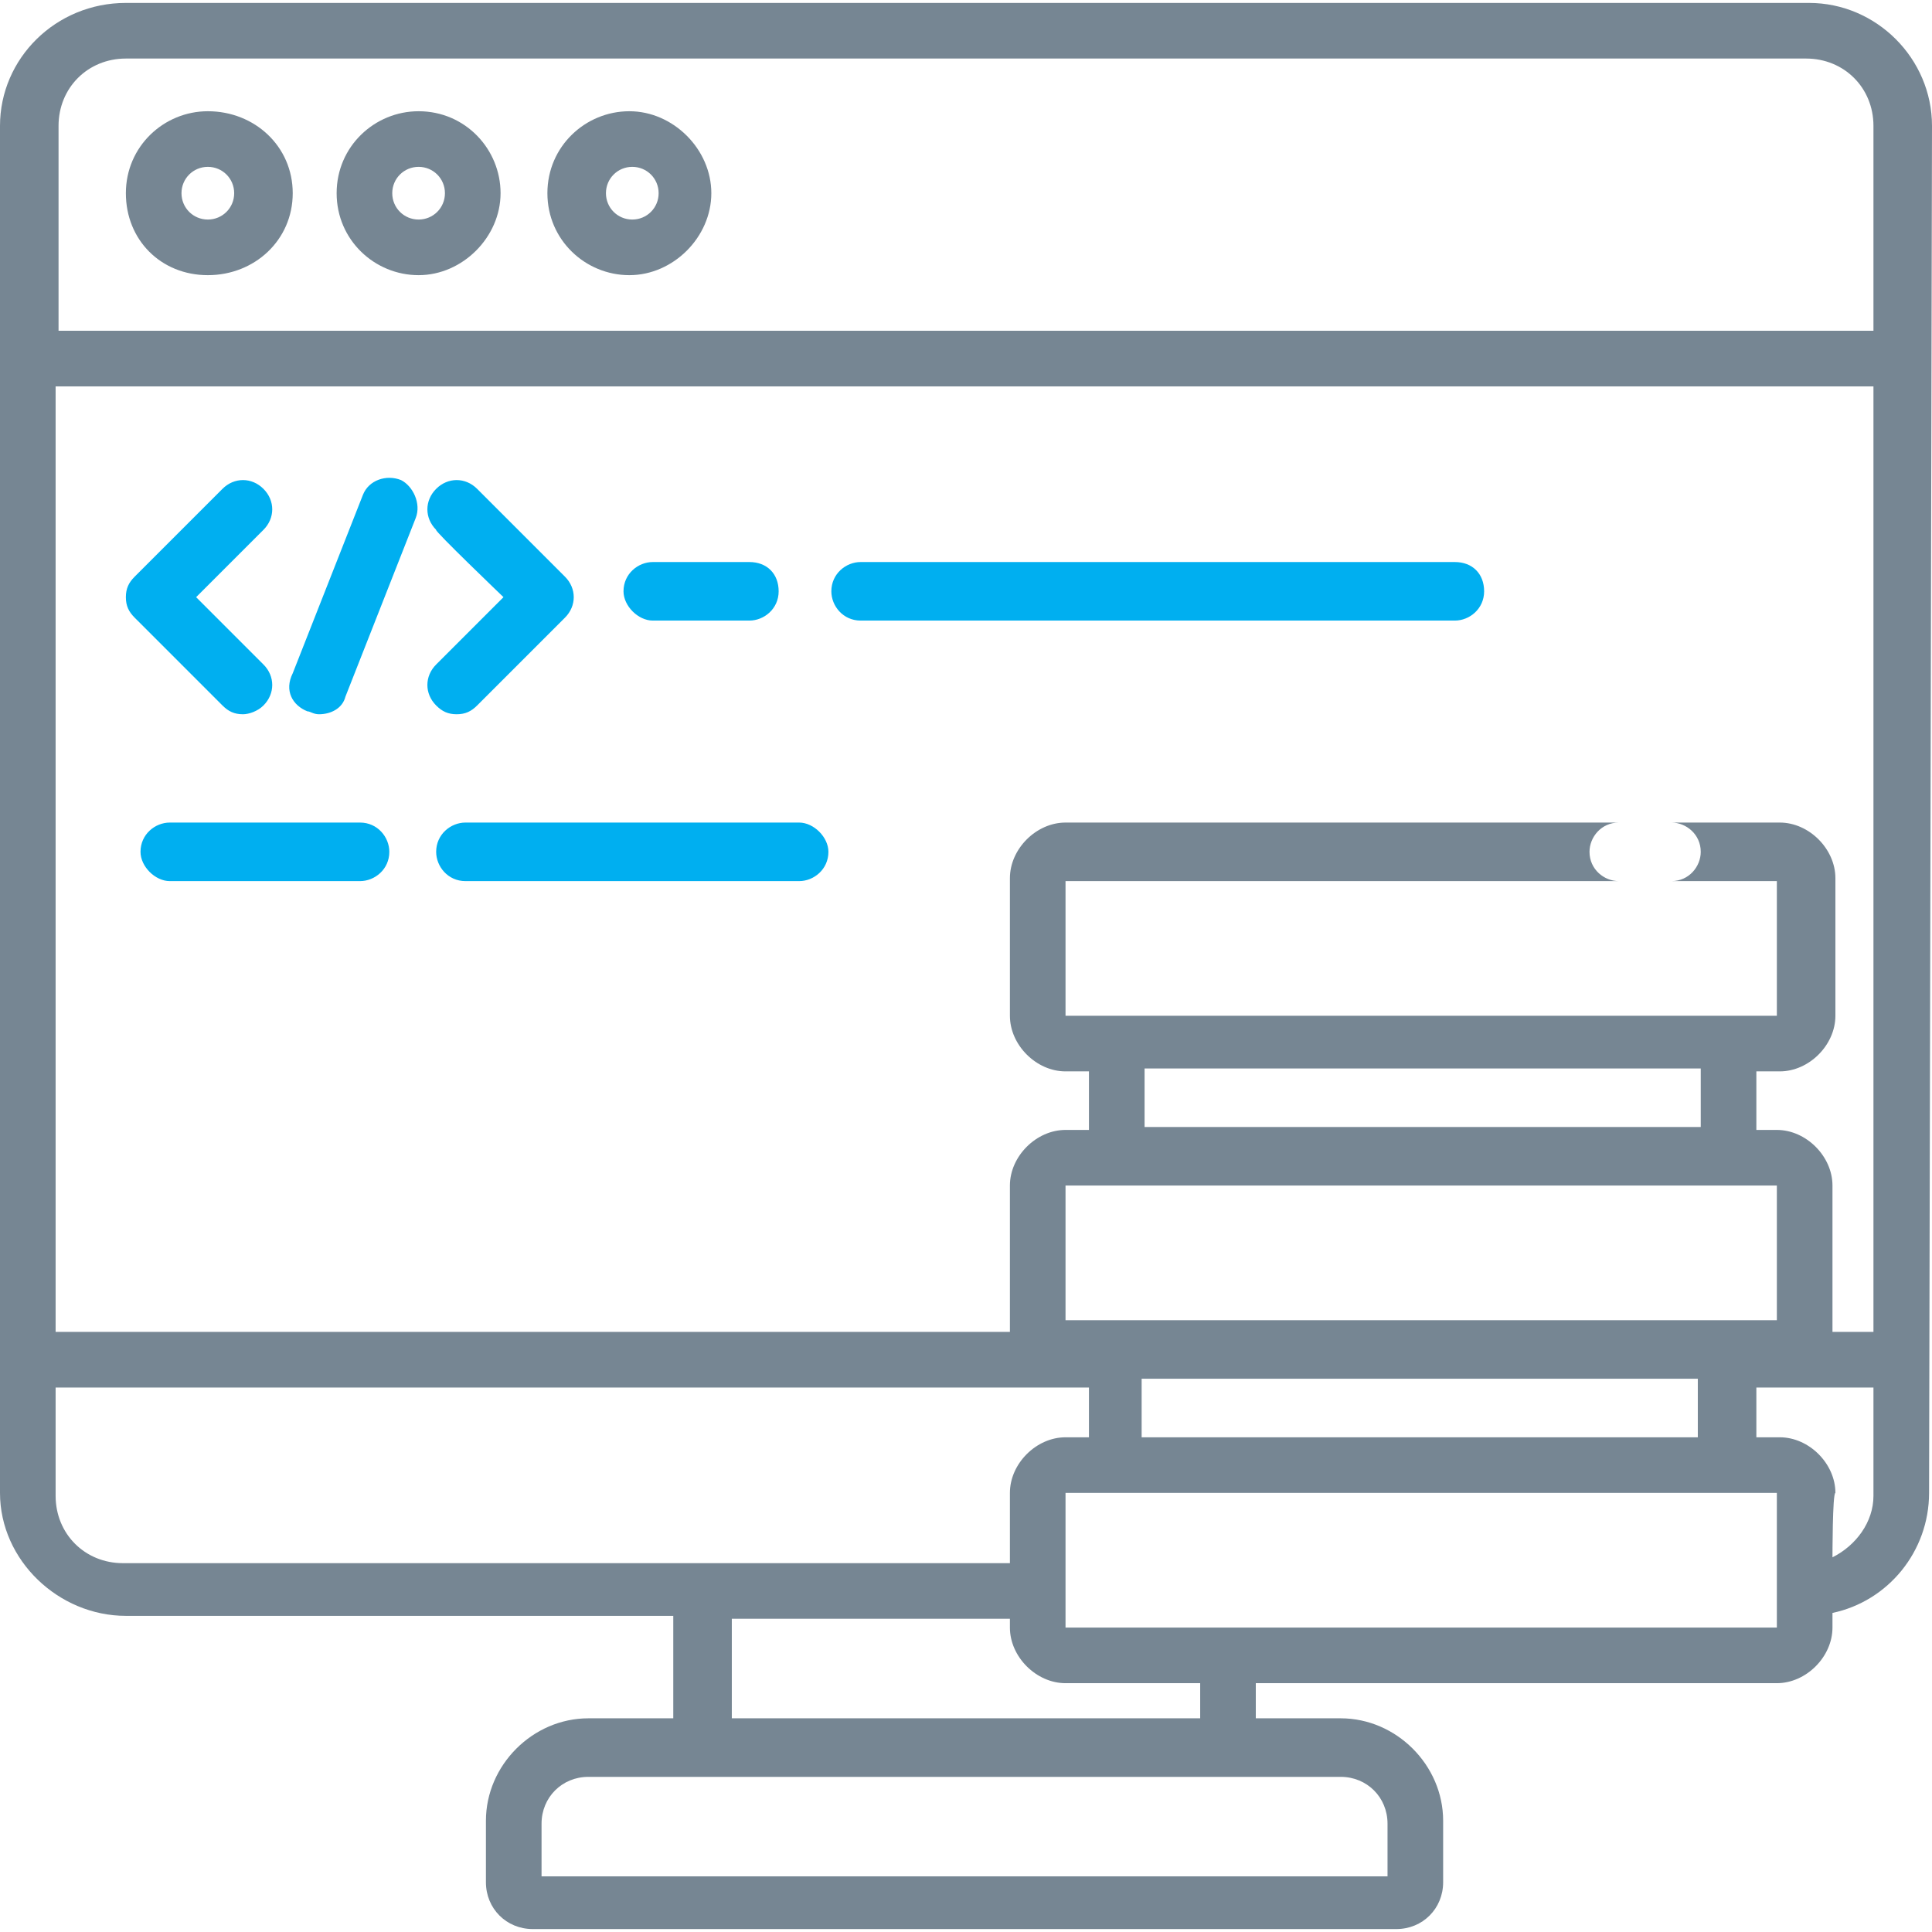
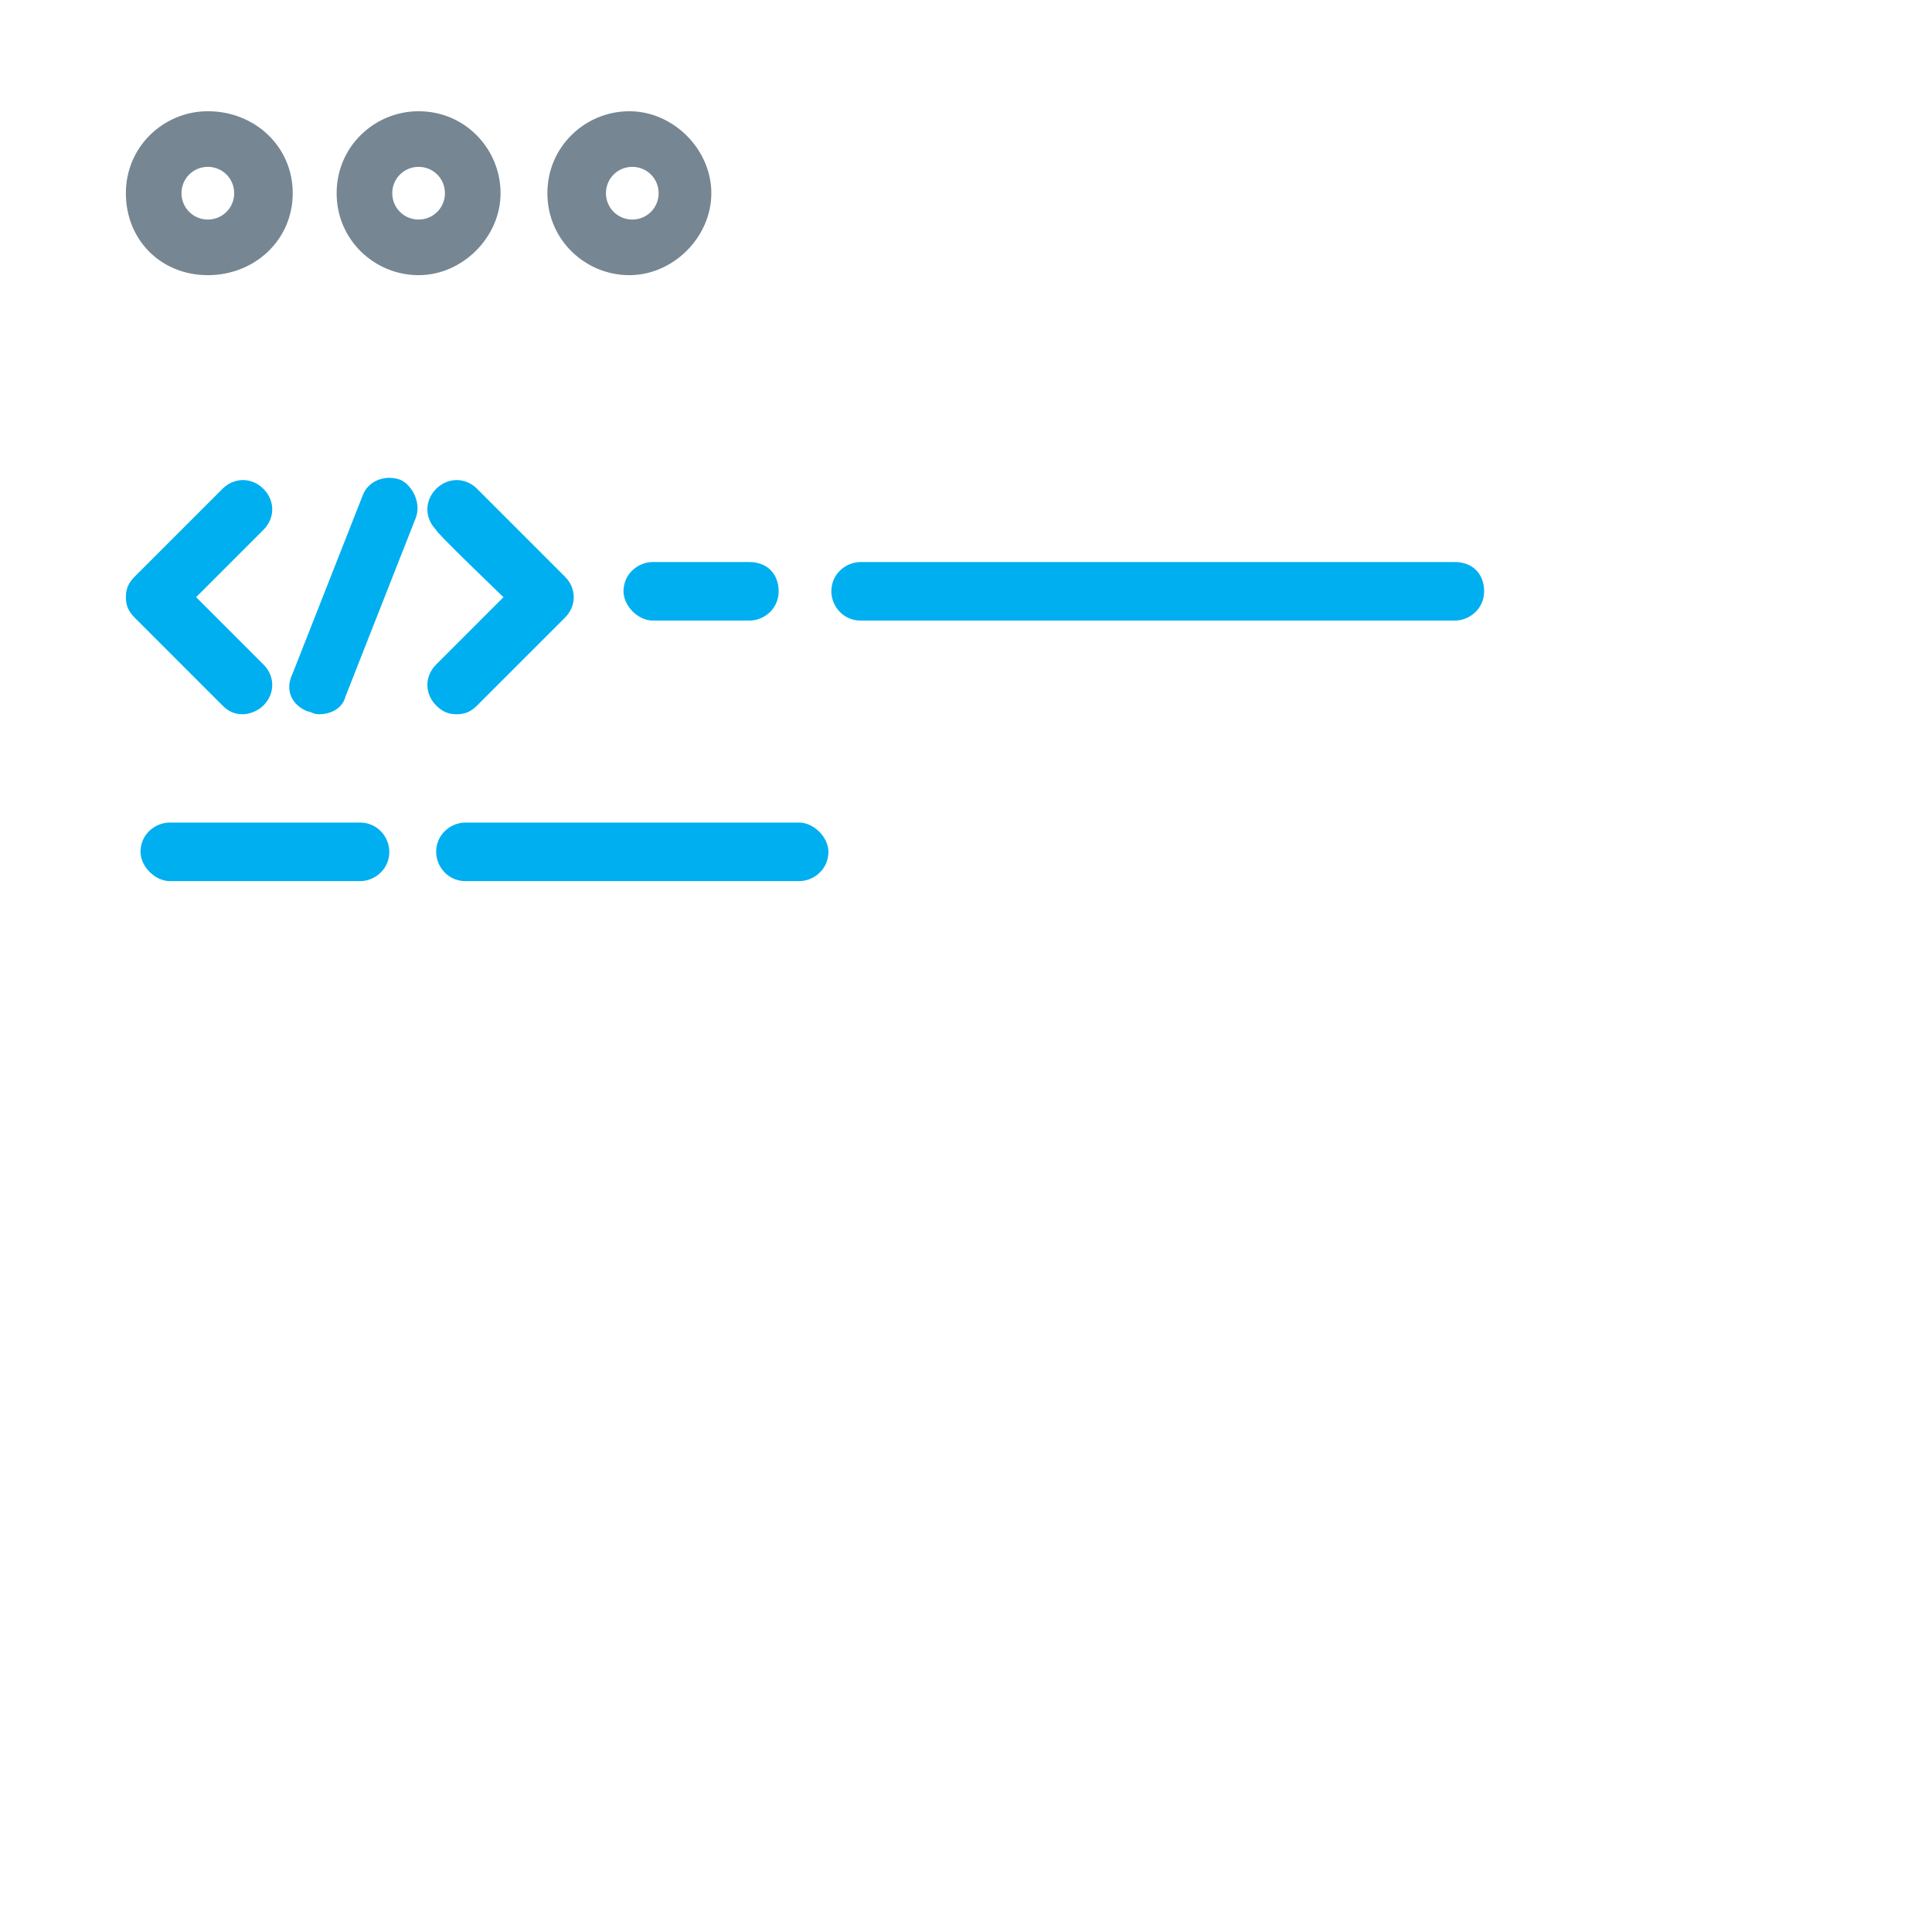
<svg xmlns="http://www.w3.org/2000/svg" version="1.1" id="Layer_1" x="0px" y="0px" viewBox="0 0 66 66" style="enable-background:new 0 0 66 66;" xml:space="preserve">
  <style type="text/css">
	.st0{fill:#00AFF0;}
	.st1{fill-rule:evenodd;clip-rule:evenodd;fill:#768693;}
</style>
  <path class="st0" d="M7.6,24.1c0.2,0.2,0.4,0.3,0.7,0.3c0.2,0,0.5-0.1,0.7-0.3c0.4-0.4,0.4-1,0-1.4l-2.3-2.3L9,18.1  c0.4-0.4,0.4-1,0-1.4c-0.4-0.4-1-0.4-1.4,0l-3,3c-0.2,0.2-0.3,0.4-0.3,0.7s0.1,0.5,0.3,0.7L7.6,24.1z M17.2,20.4l-2.3,2.3  c-0.4,0.4-0.4,1,0,1.4c0.2,0.2,0.4,0.3,0.7,0.3s0.5-0.1,0.7-0.3l3-3c0.4-0.4,0.4-1,0-1.4l-3-3c-0.4-0.4-1-0.4-1.4,0  c-0.4,0.4-0.4,1,0,1.4C14.8,18.1,17.2,20.4,17.2,20.4z M10.5,24.3c0.1,0,0.2,0.1,0.4,0.1c0.4,0,0.8-0.2,0.9-0.6l2.4-6.1  c0.2-0.5-0.1-1.1-0.5-1.3c-0.5-0.2-1.1,0-1.3,0.5l-2.4,6.1C9.7,23.6,10,24.1,10.5,24.3z M5.8,30.1h6.5c0.5,0,1-0.4,1-1  c0-0.5-0.4-1-1-1H5.8c-0.5,0-1,0.4-1,1C4.8,29.6,5.3,30.1,5.8,30.1L5.8,30.1z M27.3,28.1H15.9c-0.5,0-1,0.4-1,1c0,0.5,0.4,1,1,1  h11.4c0.5,0,1-0.4,1-1C28.3,28.6,27.8,28.1,27.3,28.1z M22.3,21.2h3.3c0.5,0,1-0.4,1-1s-0.4-1-1-1h-3.3c-0.5,0-1,0.4-1,1  C21.3,20.7,21.8,21.2,22.3,21.2z M29.4,21.2h20.3c0.5,0,1-0.4,1-1s-0.4-1-1-1H29.4c-0.5,0-1,0.4-1,1C28.4,20.7,28.8,21.2,29.4,21.2z  " />
-   <path class="st1" d="M0,4.3C0,2,1.9,0.1,4.3,0.1h57.5C64.1,0.1,66,2,66,4.3l-0.1,46.7c0,2-1.4,3.7-3.3,4.1v0.5c0,1-0.9,1.9-1.9,1.9  H42.9v1.2h2.9c1.9,0,3.5,1.6,3.5,3.5v2.1c0,0.9-0.7,1.6-1.6,1.6H18.2c-0.9,0-1.6-0.7-1.6-1.6v-2.1c0-1.9,1.6-3.5,3.5-3.5H23v-3.5  H4.3c-2.3,0-4.3-1.9-4.3-4.2V4.3z M13.8,53.4h20.7V51c0-1,0.9-1.9,1.9-1.9h0.8v-1.7H1.9v3.7c0,1.3,1,2.3,2.3,2.3L13.8,53.4  L13.8,53.4z M36.4,40.5v4.6h24.3v-4.6H36.4z M39.1,38.5v-2h19v2H39.1z M58,49.1v-2h-19v2H58z M25,55.3h9.5v0.3c0,1,0.9,1.9,1.9,1.9  h4.6v1.2H25L25,55.3L25,55.3z M47.4,62.3c0-0.9-0.7-1.6-1.6-1.6H20.1c-0.9,0-1.6,0.7-1.6,1.6v1.8h28.9L47.4,62.3L47.4,62.3z   M60.7,55.6H36.4V51h24.3V55.6z M62.6,53.2c0.8-0.4,1.4-1.2,1.4-2.1v-3.7h-4v1.7h0.8c1,0,1.9,0.9,1.9,1.9  C62.6,51,62.6,53.2,62.6,53.2z M64,45.5h-1.4c0-0.1,0-5,0-5c0-1-0.9-1.9-1.9-1.9H60v-2h0.8c1,0,1.9-0.9,1.9-1.9v-4.7  c0-1-0.9-1.9-1.9-1.9h-3.7c0.5,0,1,0.4,1,1c0,0.5-0.4,1-1,1h3.6v4.6H36.4v-4.6h18.9c-0.5,0-1-0.4-1-1c0-0.5,0.4-1,1-1H36.4  c-1,0-1.9,0.9-1.9,1.9v4.7c0,1,0.9,1.9,1.9,1.9h0.8v2h-0.8c-1,0-1.9,0.9-1.9,1.9c0,0,0,4.9,0,5H1.9V13.2H64L64,45.5L64,45.5z   M2,11.3h62v-7C64,3,63,2,61.7,2H4.3C3,2,2,3,2,4.3V11.3z" />
  <path class="st1" d="M4.3,6.6c0-1.6,1.3-2.8,2.8-2.8C8.7,3.8,10,5,10,6.6S8.7,9.4,7.1,9.4S4.3,8.2,4.3,6.6L4.3,6.6z M6.2,6.6  c0,0.5,0.4,0.9,0.9,0.9S8,7.1,8,6.6c0-0.5-0.4-0.9-0.9-0.9S6.2,6.1,6.2,6.6L6.2,6.6z M11.5,6.6c0-1.6,1.3-2.8,2.8-2.8  c1.6,0,2.8,1.3,2.8,2.8s-1.3,2.8-2.8,2.8S11.5,8.2,11.5,6.6z M13.4,6.6c0,0.5,0.4,0.9,0.9,0.9c0.5,0,0.9-0.4,0.9-0.9  c0-0.5-0.4-0.9-0.9-0.9C13.8,5.7,13.4,6.1,13.4,6.6z M18.7,6.6c0-1.6,1.3-2.8,2.8-2.8s2.8,1.3,2.8,2.8s-1.3,2.8-2.8,2.8  S18.7,8.2,18.7,6.6z M20.7,6.6c0,0.5,0.4,0.9,0.9,0.9s0.9-0.4,0.9-0.9c0-0.5-0.4-0.9-0.9-0.9S20.7,6.1,20.7,6.6z" />
</svg>